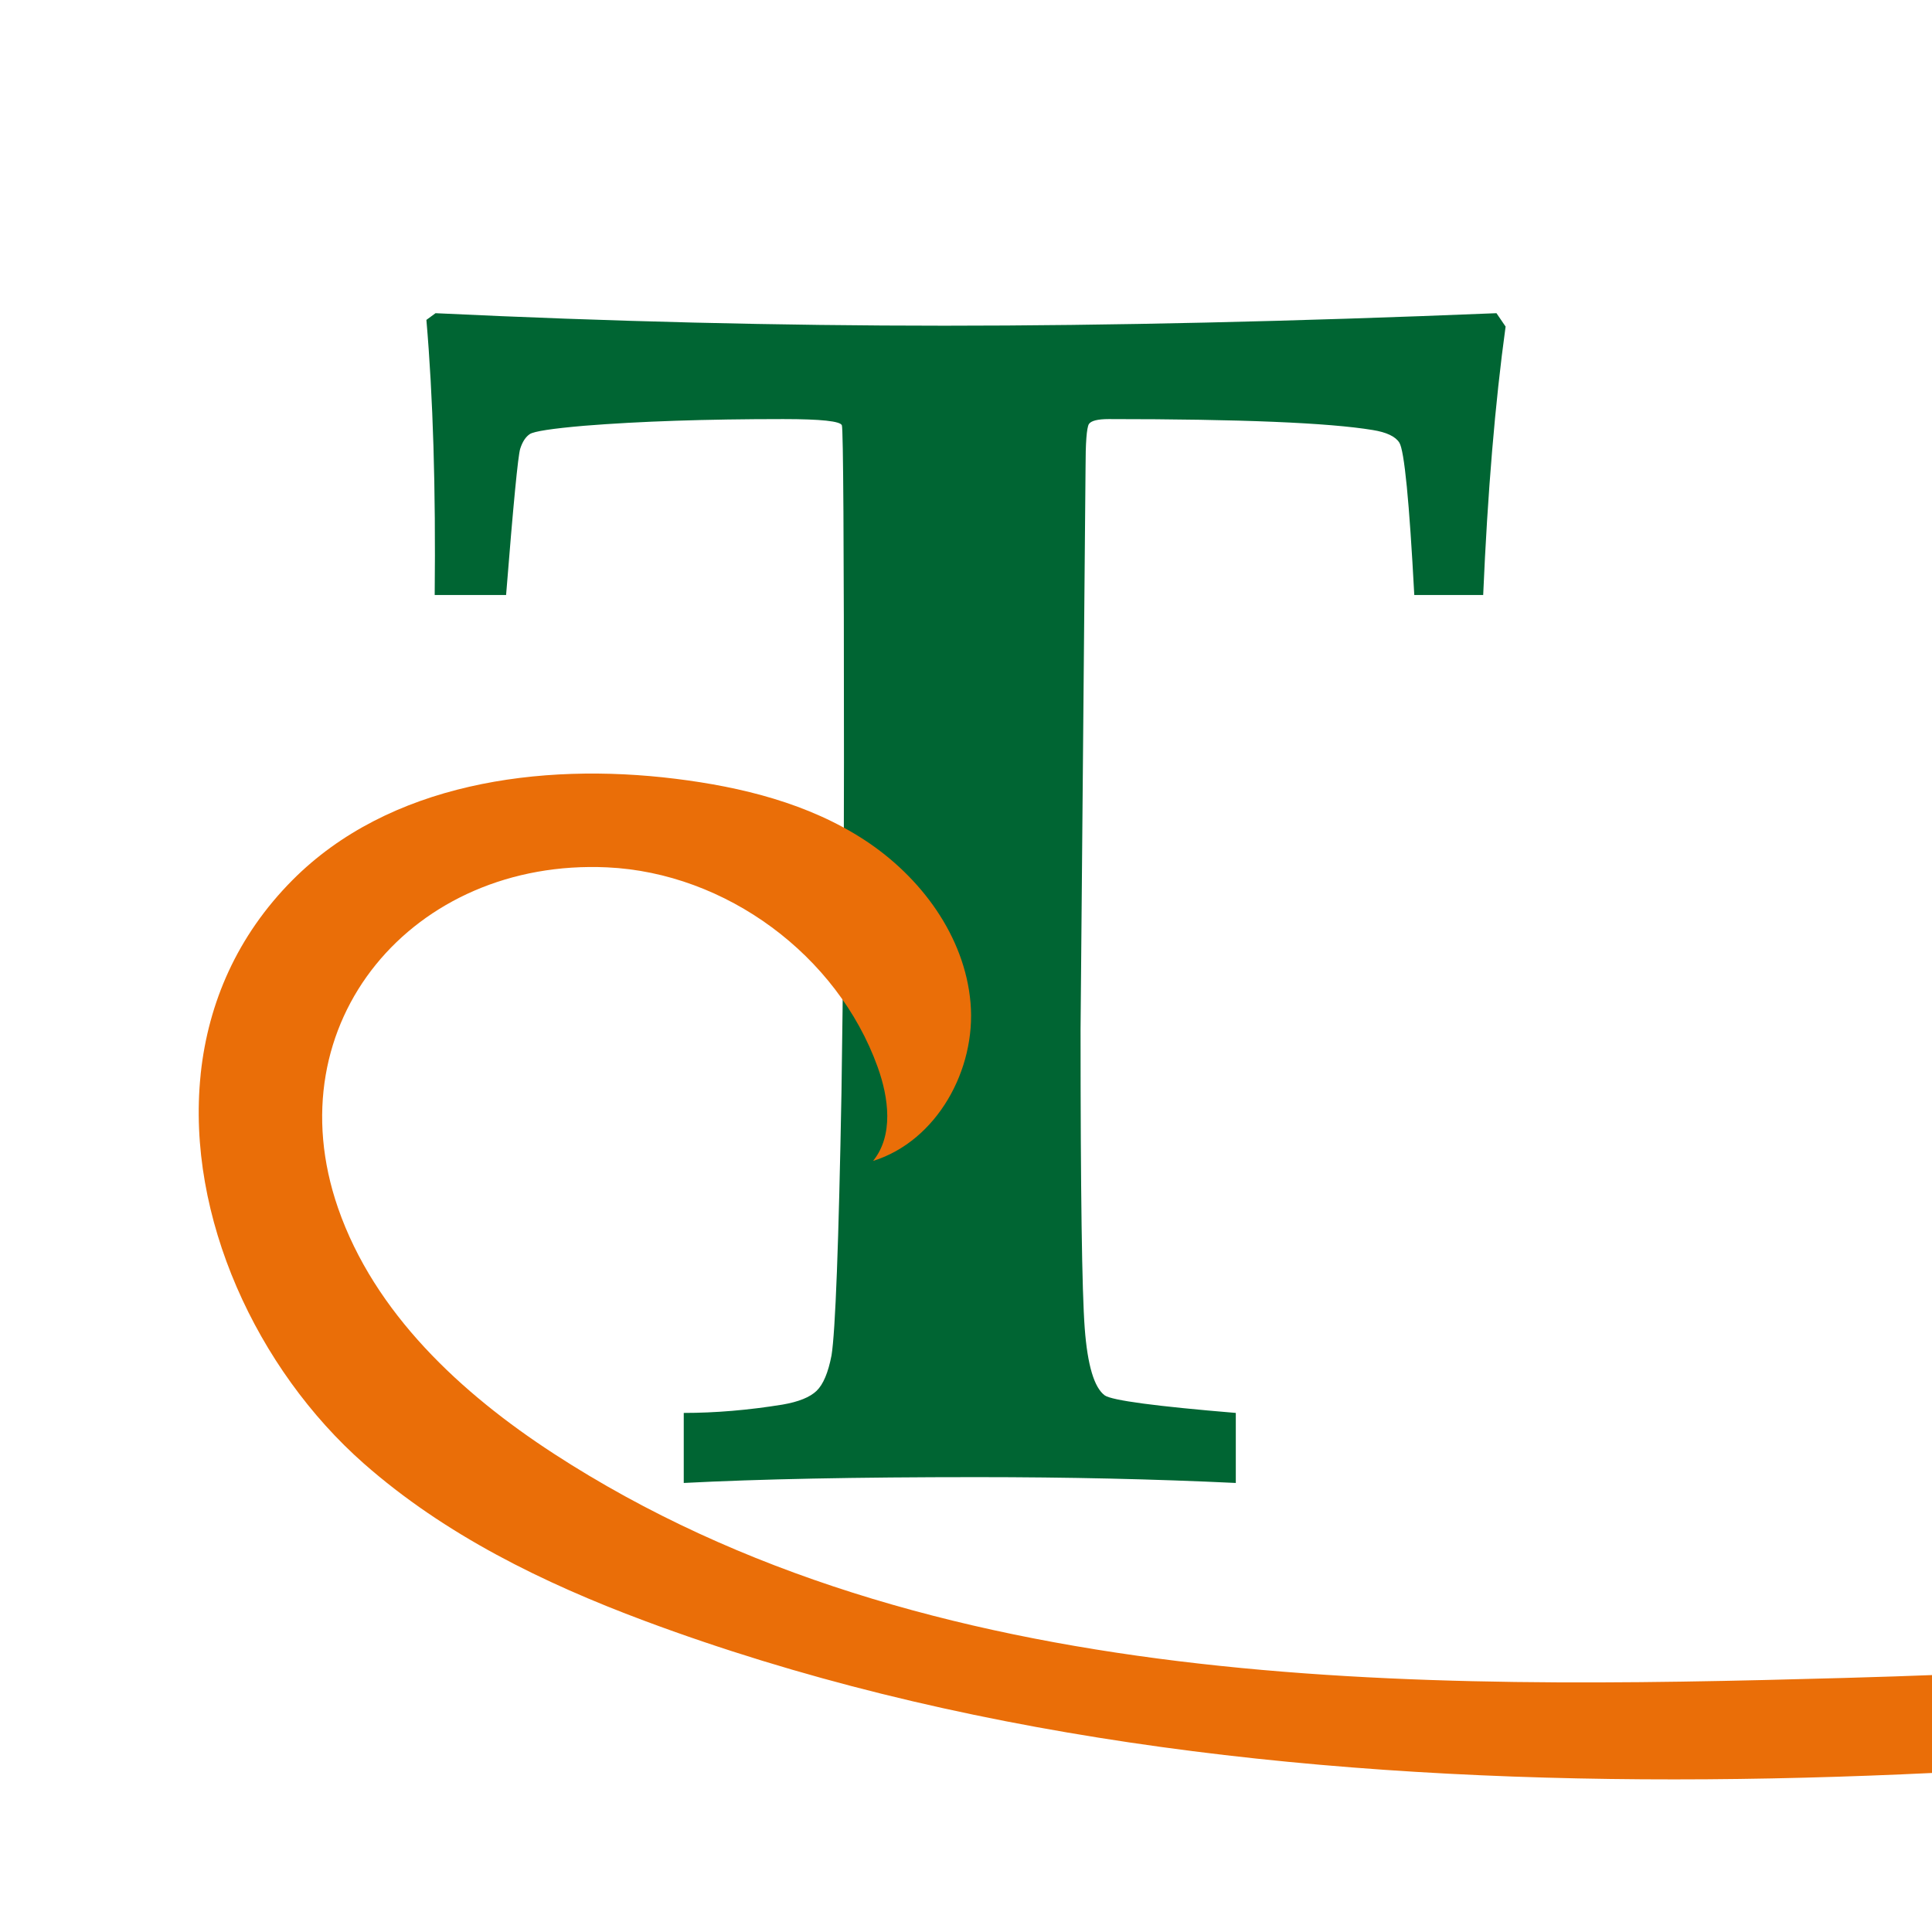
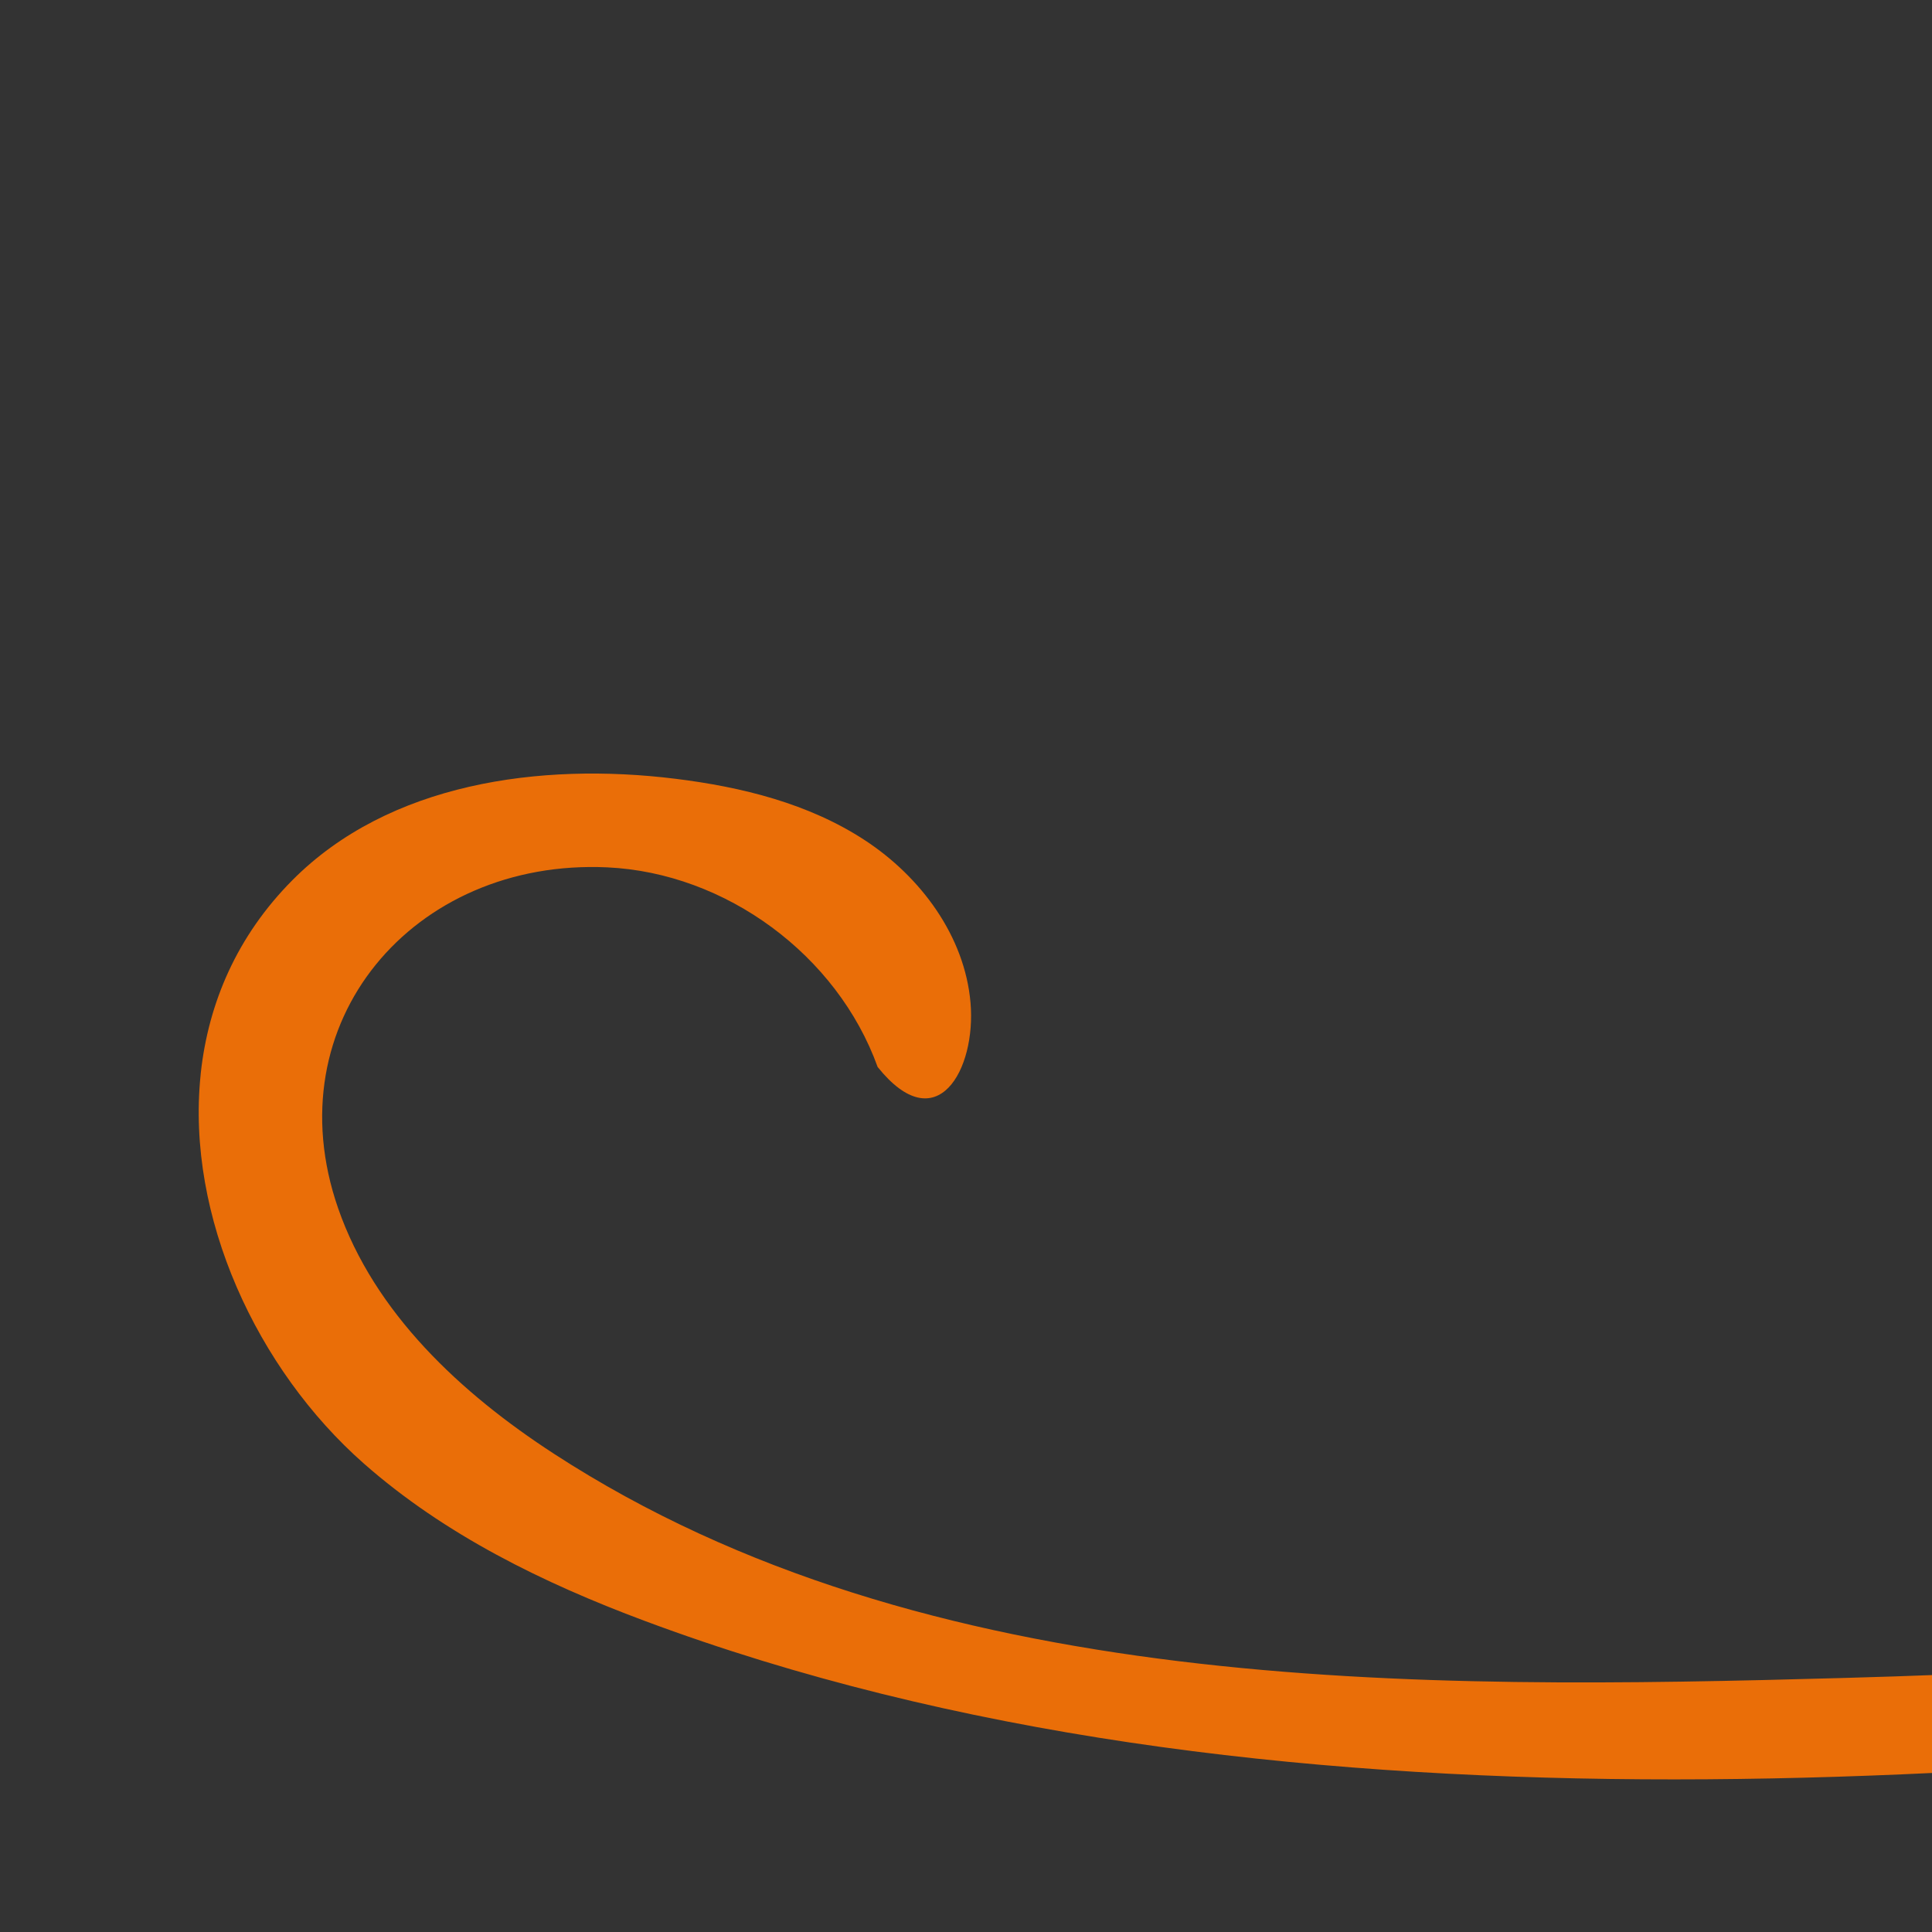
<svg xmlns="http://www.w3.org/2000/svg" version="1.1" width="512px" height="512px">
  <rect width="100%" height="100%" fill="#333333" stroke="none" />
  <svg width="512px" height="512px" viewBox="0 0 512 512" version="1.1">
    <title>favicon</title>
    <g id="SvgjsG1007" stroke="none" stroke-width="1" fill="none" fill-rule="evenodd">
-       <rect fill="#FFFFFF" x="0" y="0" width="512" height="512" />
      <g id="SvgjsG1006" transform="translate(113, 83)" fill="#006533">
-         <path d="M68.2,310 L68.2,291.44 C76.56,291.44 85.284,290.704 94.379,289.233 C98.632,288.499 101.639,287.284 103.4,285.591 C105.159,283.9 106.479,280.773 107.36,276.207 C108.385,269.88 109.264,246.624 110,206.444 C110.439,177.894 110.659,148.752 110.659,119.018 C110.659,60.59 110.474,30.823 110.107,29.719 C109.738,28.614 104.555,28.061 94.557,28.061 C74.122,28.061 56.554,28.651 41.85,29.829 C33.323,30.568 28.507,31.302 27.404,32.038 C26.301,32.777 25.455,34.064 24.866,35.906 C24.278,37.75 23.032,50.675 21.12,74.684 L2.199,74.684 C2.493,46.467 1.761,22.165 0,1.775 L2.42,0 C48.62,2.211 93.573,3.315 137.279,3.315 C180.839,3.315 229.603,2.211 283.579,0 L286,3.546 C283.212,23.787 281.232,47.499 280.059,74.684 L261.8,74.684 C260.48,49.85 259.16,36.392 257.84,34.307 C256.812,32.67 254.464,31.555 250.8,30.962 C239.063,29.028 215.744,28.061 180.839,28.061 C177.904,28.061 176.144,28.503 175.56,29.387 C174.972,30.424 174.68,34.327 174.68,41.109 L173.36,189.715 C173.36,232.766 173.727,259.191 174.463,268.995 C175.199,278.8 176.97,284.731 179.773,286.796 C181.689,288.122 193.263,289.672 214.5,291.44 L214.5,310 C192.904,308.968 169.991,308.453 145.756,308.453 C113.881,308.453 88.028,308.968 68.2,310" id="SvgjsPath1005" />
-       </g>
-       <path d="M1984.761,438.721 C1946.707,390.733 1878.323,362.177 1808.38,346.884 C1736.375,331.141 1648.185,323.768 1563.409,327.663 C1489.018,331.082 1414.777,337.274 1340.742,345.251 C1057.017,375.822 774.6,436.793 488.858,444.671 C375.371,447.801 245.649,449.499 146.79,385.257 C122.116,369.223 99.233,347.964 89.589,320.154 C72.509,270.9 109.568,227.49 160.9,229.857 C192.351,231.307 221.915,253.126 232.585,282.763 C235.531,290.946 236.847,300.906 231.37,307.661 C248.3,302.38 258.729,283.42 257.2,265.743 C255.672,248.067 244.005,232.355 229.161,222.647 C214.317,212.938 196.595,208.558 178.994,206.383 C143.013,201.937 103.065,207.527 77.499,233.245 C62.792,248.039 55.223,265.827 53.21,284.367 C53.191,284.553 53.18,284.741 53.16,284.927 C49.319,322.411 68.079,362.872 96.415,387.845 C117.857,406.742 144.011,419.537 170.785,429.529 C334.735,490.714 534.058,472.742 704.15,452.361 C972.362,420.221 1237.594,370.512 1508.166,361.143 C1632.561,356.835 1774.895,352.171 1888.733,410.957 C1921.088,427.666 1982.747,466.483 1976.923,519.878 C1973.752,548.932 1946.383,561.602 1924.008,571.136 C1871.25,593.614 1811.988,601.934 1747.776,605.216 C1741.993,605.513 1736.171,605.768 1730.309,605.988 C1706.022,606.901 1681.068,607.232 1655.519,607.444 C1654.139,607.523 1653.946,608.707 1655,609.311 C1655.519,609.61 1656.321,609.778 1657.479,609.579 C1725.253,613.011 1798.876,613.758 1867.174,605.307 C1880.136,603.704 1895.067,601.378 1910.371,598.041 C1911.228,597.855 1912.085,597.664 1912.945,597.471 C1959.899,586.909 2009.518,566.703 2016.118,528.42 C2021.603,496.594 1999.334,457.098 1984.761,438.721" id="SvgjsPath1004" fill="#EA6E08" />
+         </g>
+       <path d="M1984.761,438.721 C1946.707,390.733 1878.323,362.177 1808.38,346.884 C1736.375,331.141 1648.185,323.768 1563.409,327.663 C1489.018,331.082 1414.777,337.274 1340.742,345.251 C1057.017,375.822 774.6,436.793 488.858,444.671 C375.371,447.801 245.649,449.499 146.79,385.257 C122.116,369.223 99.233,347.964 89.589,320.154 C72.509,270.9 109.568,227.49 160.9,229.857 C192.351,231.307 221.915,253.126 232.585,282.763 C248.3,302.38 258.729,283.42 257.2,265.743 C255.672,248.067 244.005,232.355 229.161,222.647 C214.317,212.938 196.595,208.558 178.994,206.383 C143.013,201.937 103.065,207.527 77.499,233.245 C62.792,248.039 55.223,265.827 53.21,284.367 C53.191,284.553 53.18,284.741 53.16,284.927 C49.319,322.411 68.079,362.872 96.415,387.845 C117.857,406.742 144.011,419.537 170.785,429.529 C334.735,490.714 534.058,472.742 704.15,452.361 C972.362,420.221 1237.594,370.512 1508.166,361.143 C1632.561,356.835 1774.895,352.171 1888.733,410.957 C1921.088,427.666 1982.747,466.483 1976.923,519.878 C1973.752,548.932 1946.383,561.602 1924.008,571.136 C1871.25,593.614 1811.988,601.934 1747.776,605.216 C1741.993,605.513 1736.171,605.768 1730.309,605.988 C1706.022,606.901 1681.068,607.232 1655.519,607.444 C1654.139,607.523 1653.946,608.707 1655,609.311 C1655.519,609.61 1656.321,609.778 1657.479,609.579 C1725.253,613.011 1798.876,613.758 1867.174,605.307 C1880.136,603.704 1895.067,601.378 1910.371,598.041 C1911.228,597.855 1912.085,597.664 1912.945,597.471 C1959.899,586.909 2009.518,566.703 2016.118,528.42 C2021.603,496.594 1999.334,457.098 1984.761,438.721" id="SvgjsPath1004" fill="#EA6E08" />
    </g>
  </svg>
  <style>@media (prefers-color-scheme: light) { :root { filter: none; } }
@media (prefers-color-scheme: dark) { :root { filter: none; } }
</style>
</svg>